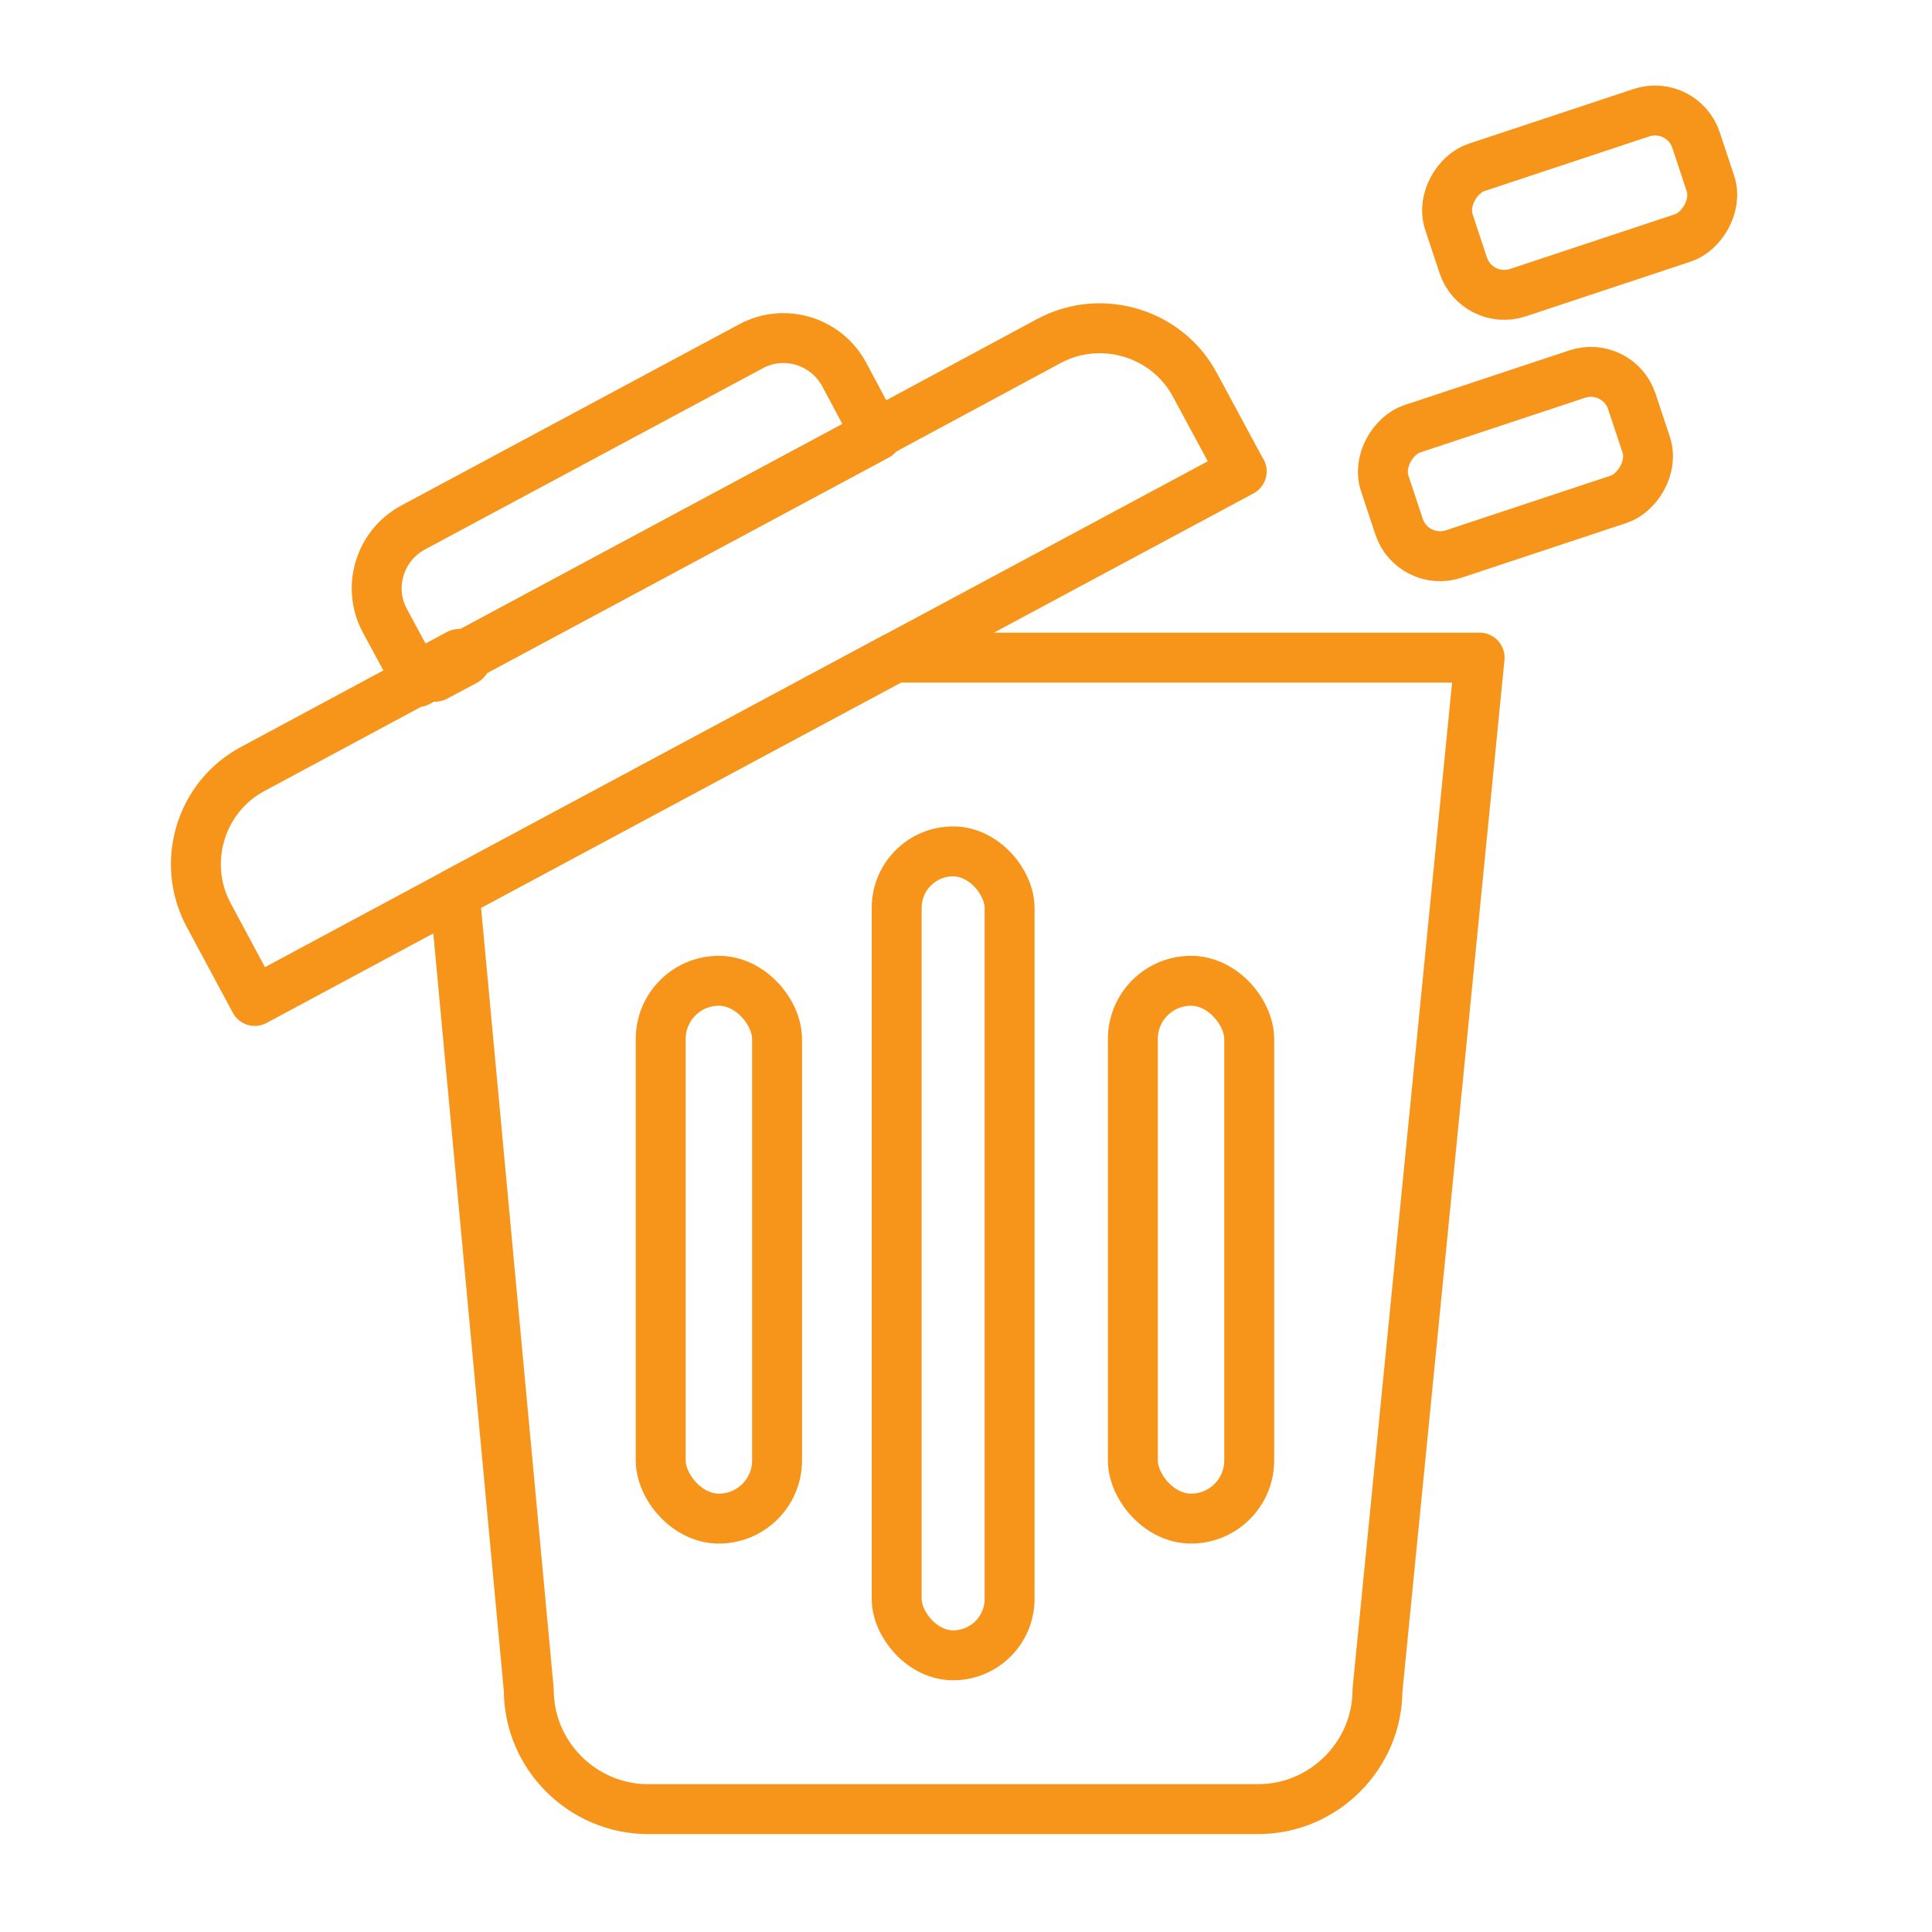
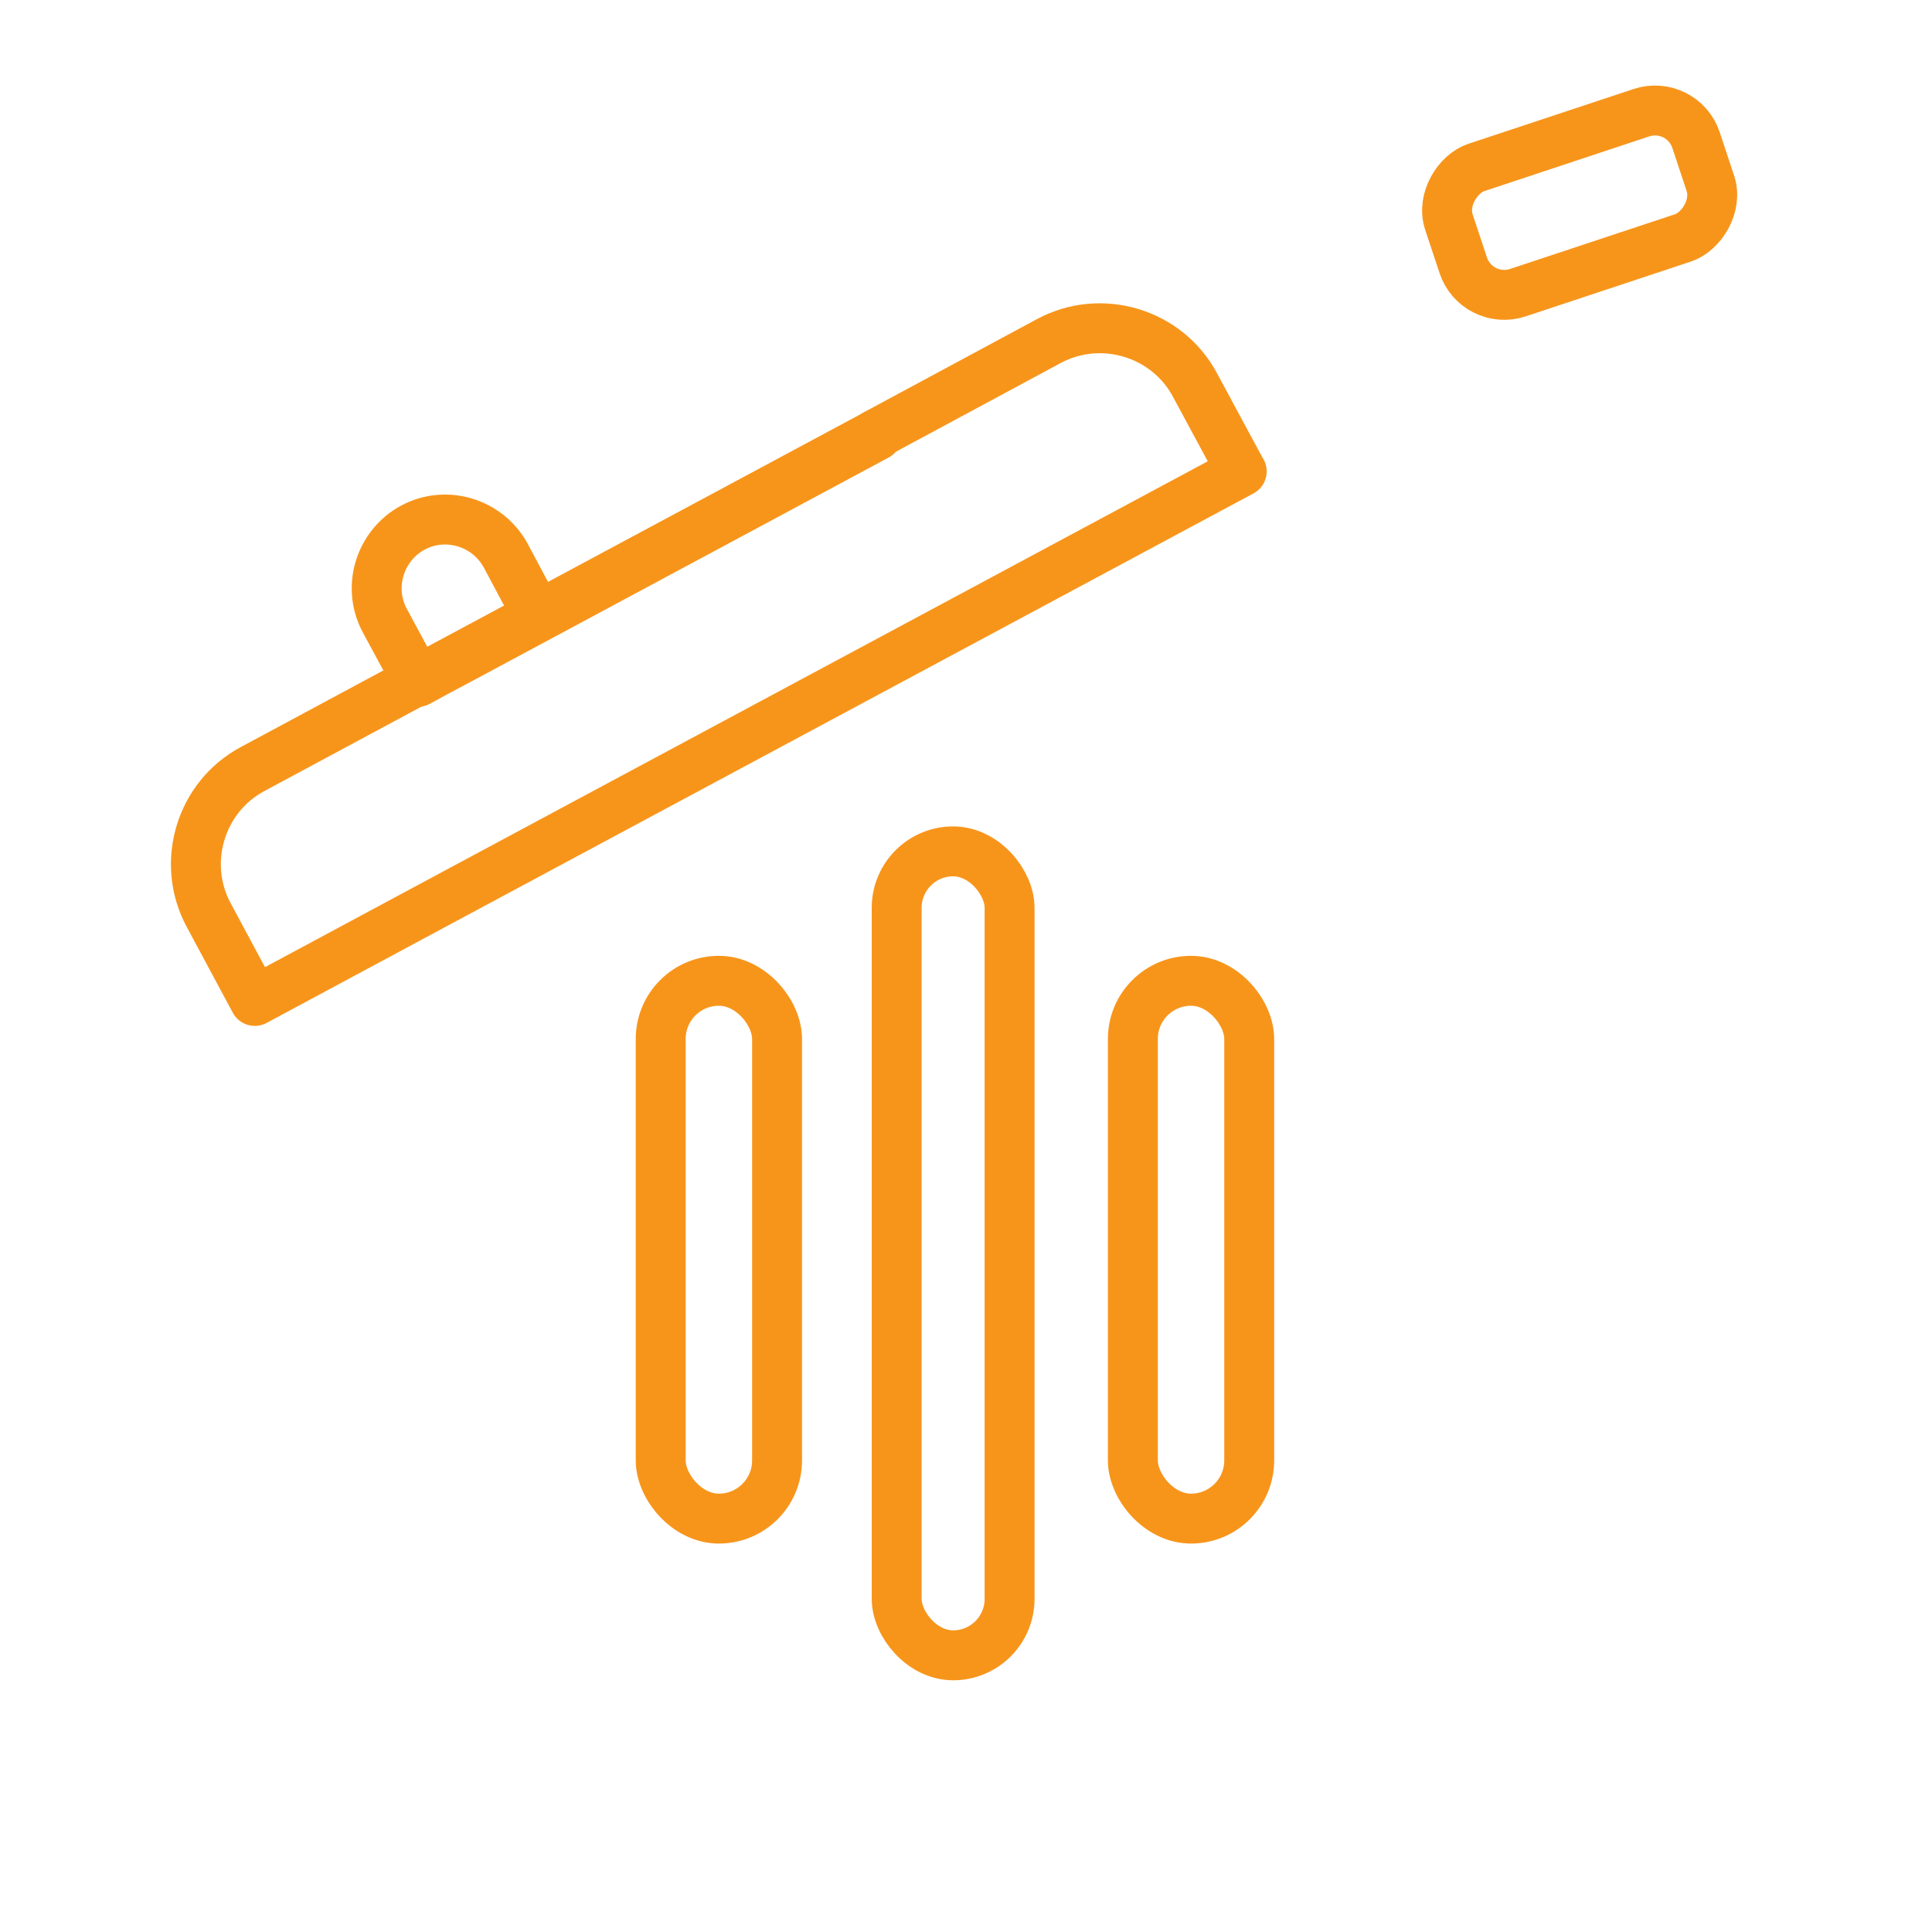
<svg xmlns="http://www.w3.org/2000/svg" id="Layer_16" data-name="Layer 16" viewBox="0 0 100.62 100.62">
  <defs>
    <style>      .cls-1 {        stroke-width: 3px;      }      .cls-1, .cls-2 {        fill: none;        stroke: #f7951b;        stroke-linecap: round;        stroke-linejoin: round;      }      .cls-2 {        stroke-width: 2.6px;      }    </style>
  </defs>
  <rect class="cls-2" x="46.7" y="44.34" width="5.88" height="41.87" rx="2.94" ry="2.94" />
  <rect class="cls-2" x="34.41" y="51.08" width="6.06" height="28.01" rx="3.03" ry="3.03" />
  <rect class="cls-2" x="59" y="51.08" width="6.06" height="28.01" rx="3.03" ry="3.03" />
-   <rect class="cls-2" x="75.49" y="17.38" width="6.87" height="13.56" rx="2.25" ry="2.25" transform="translate(77.01 -58.35) rotate(71.65)" />
  <rect class="cls-2" x="78.84" y="3.78" width="6.87" height="13.56" rx="2.25" ry="2.25" transform="translate(66.39 -70.86) rotate(71.65)" />
  <path class="cls-2" d="M64.67,24.55l-18.08,9.7-22.91,12.29-10.41,5.59-2.4-4.47c-1.47-2.73-.43-6.16,2.29-7.61l8.56-4.6.03.05.85-.46,1.5-.8,21.55-11.57-.03-.06,9.01-4.85c2.72-1.46,6.16-.43,7.61,2.3l2.41,4.47Z" />
+   <path class="cls-2" d="M45.63,22.62l-21.67,11.63-1.36.73-.87.47-1.69-3.13c-.93-1.73-.27-3.9,1.46-4.84c1.73-.93,3.9-.27,4.84,1.46l1.67,3.13Z" />
  <polygon class="cls-2" points="45.67 22.68 24.11 34.25 22.61 35.05 21.77 35.51 21.73 35.45 22.6 34.98 23.96 34.25 45.63 22.62 45.67 22.68" />
-   <path class="cls-2" d="M45.63,22.62l-21.67,11.63-1.36.73-.87.47-1.69-3.13c-.93-1.73-.27-3.9,1.46-4.84l17.62-9.45c1.73-.93,3.9-.27,4.84,1.46l1.67,3.13Z" />
-   <polygon class="cls-2" points="45.67 22.68 24.11 34.25 22.61 35.05 21.77 35.51 21.73 35.45 22.6 34.98 23.96 34.25 45.63 22.62 45.67 22.68" />
-   <polygon class="cls-1" points="24.11 34.25 22.61 35.05 22.6 34.98 23.96 34.25 24.11 34.25" />
-   <path class="cls-2" d="M77.06,34.25l-5.32,53.77c0,3.4-2.8,6.2-6.21,6.2h-31.78c-3.41,0-6.21-2.8-6.21-6.2l-3.86-41.48,22.91-12.29h30.47Z" />
</svg>